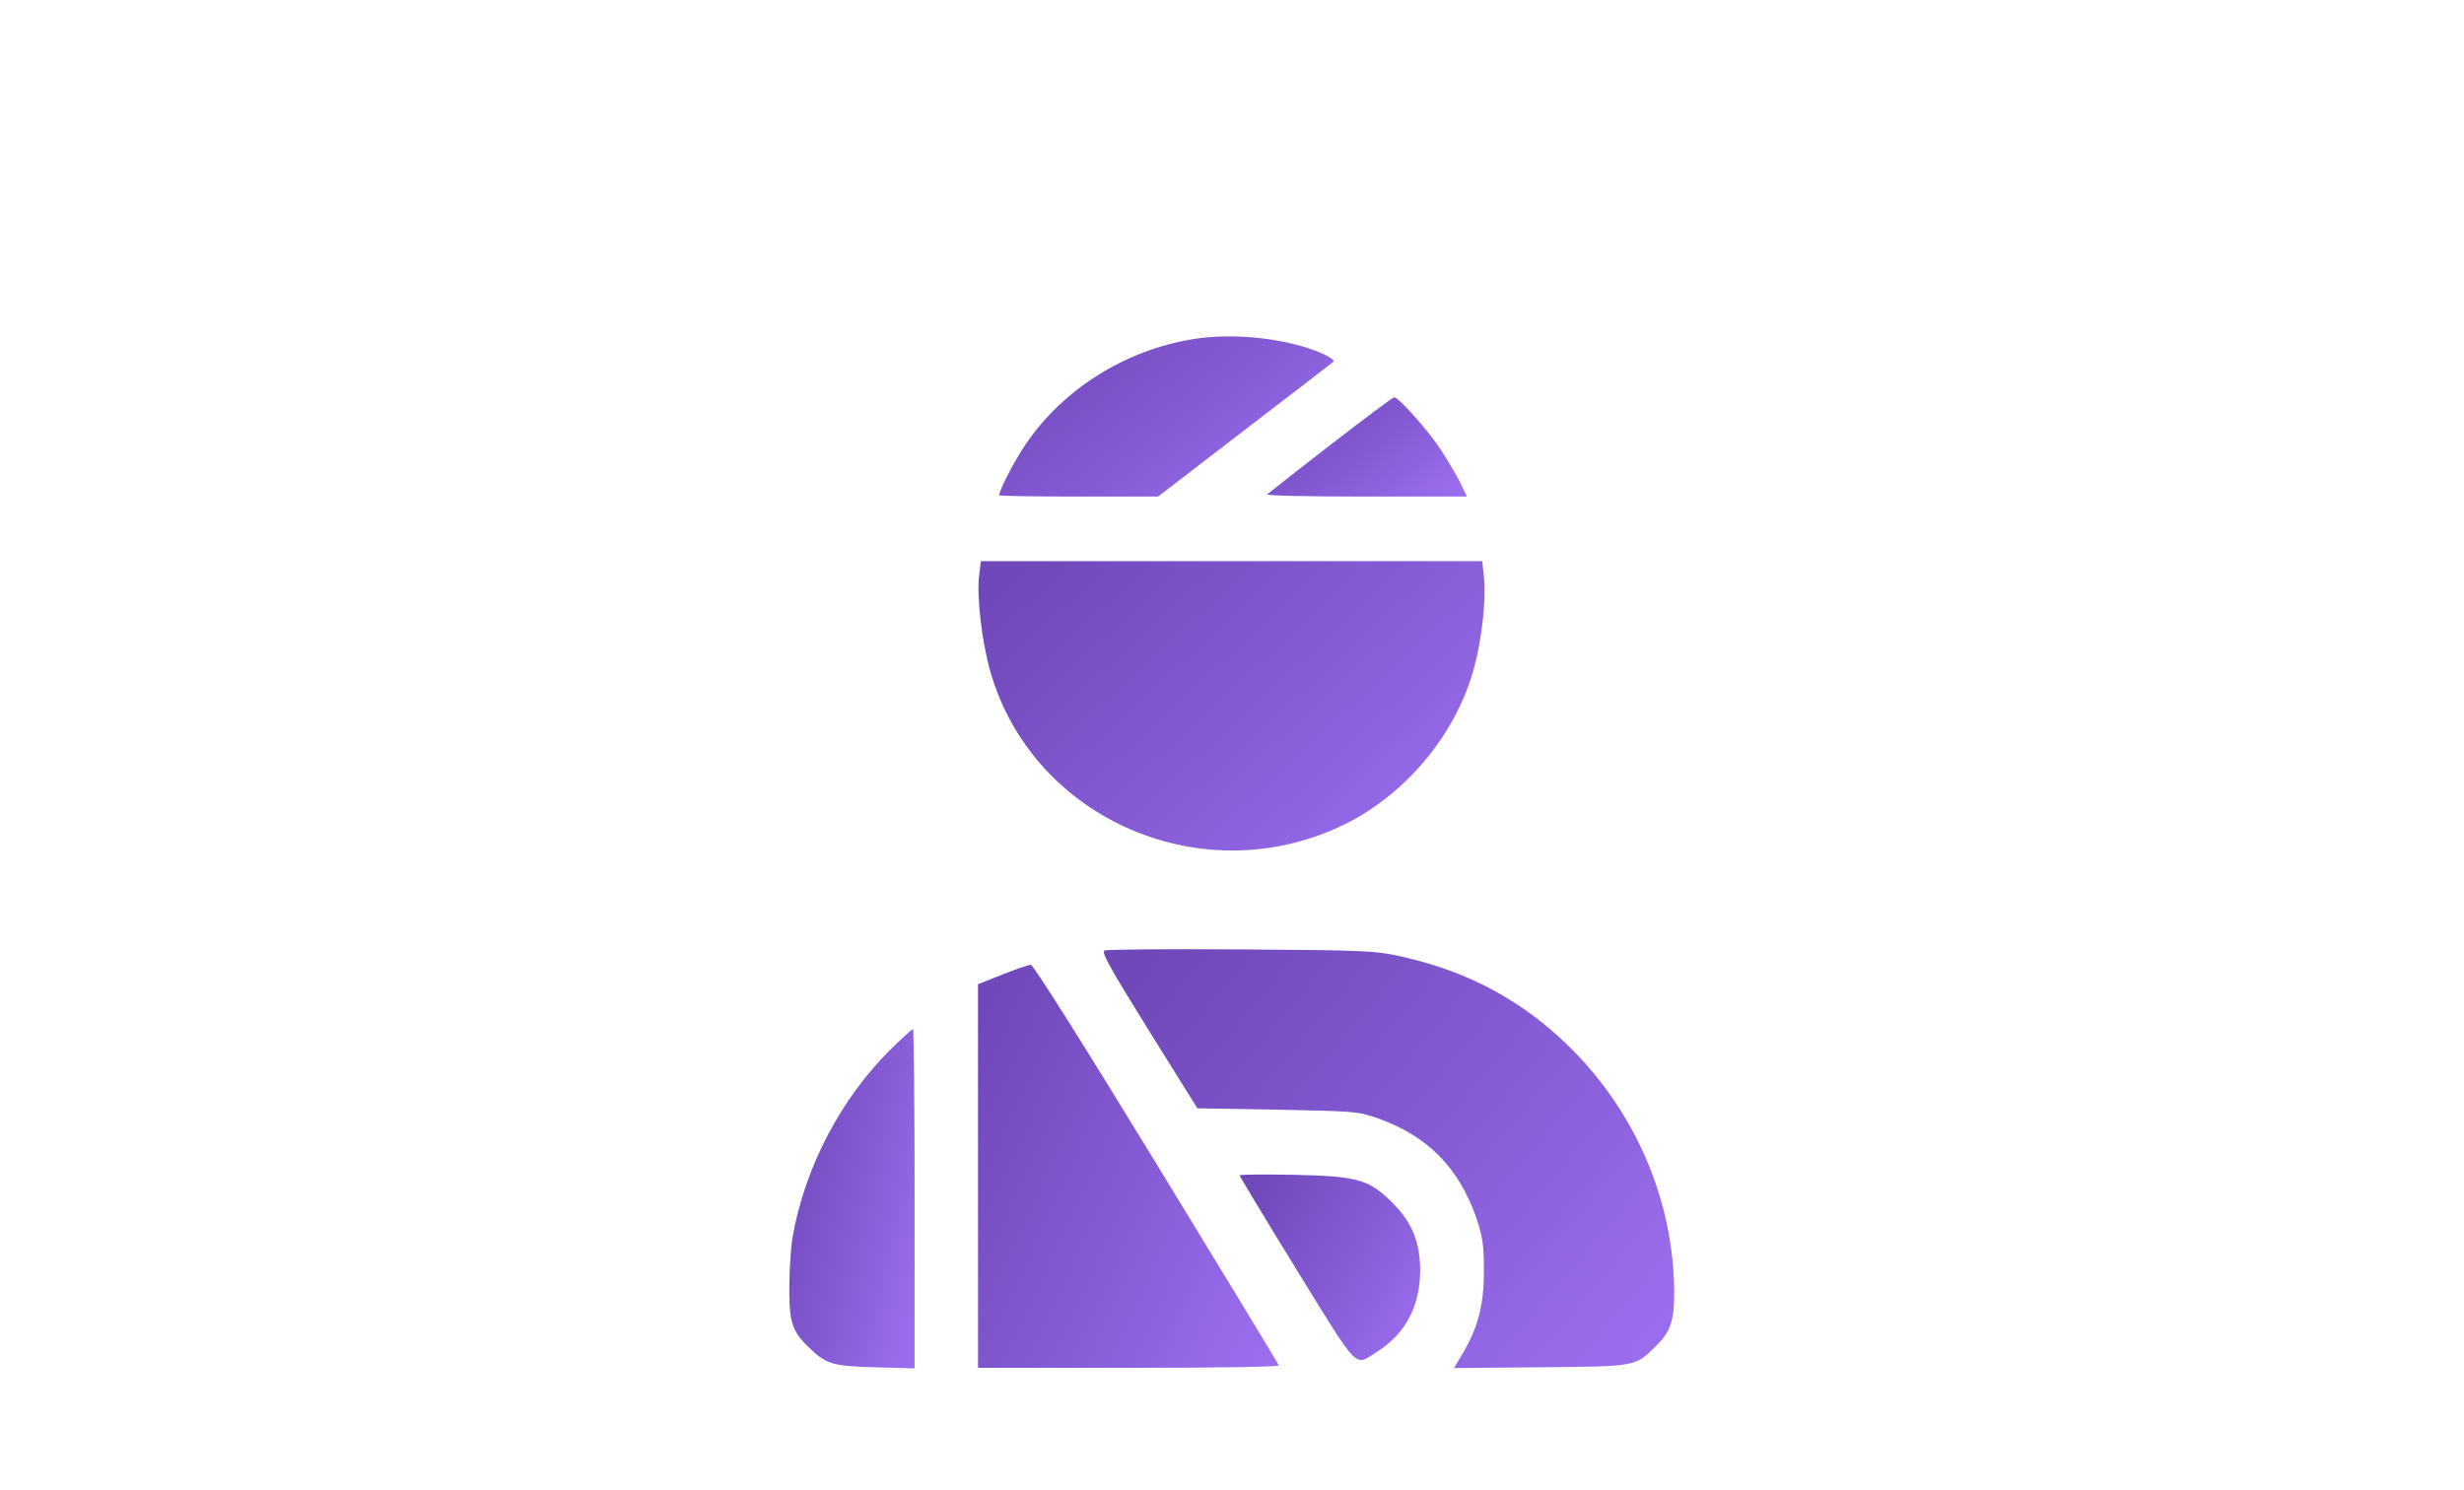
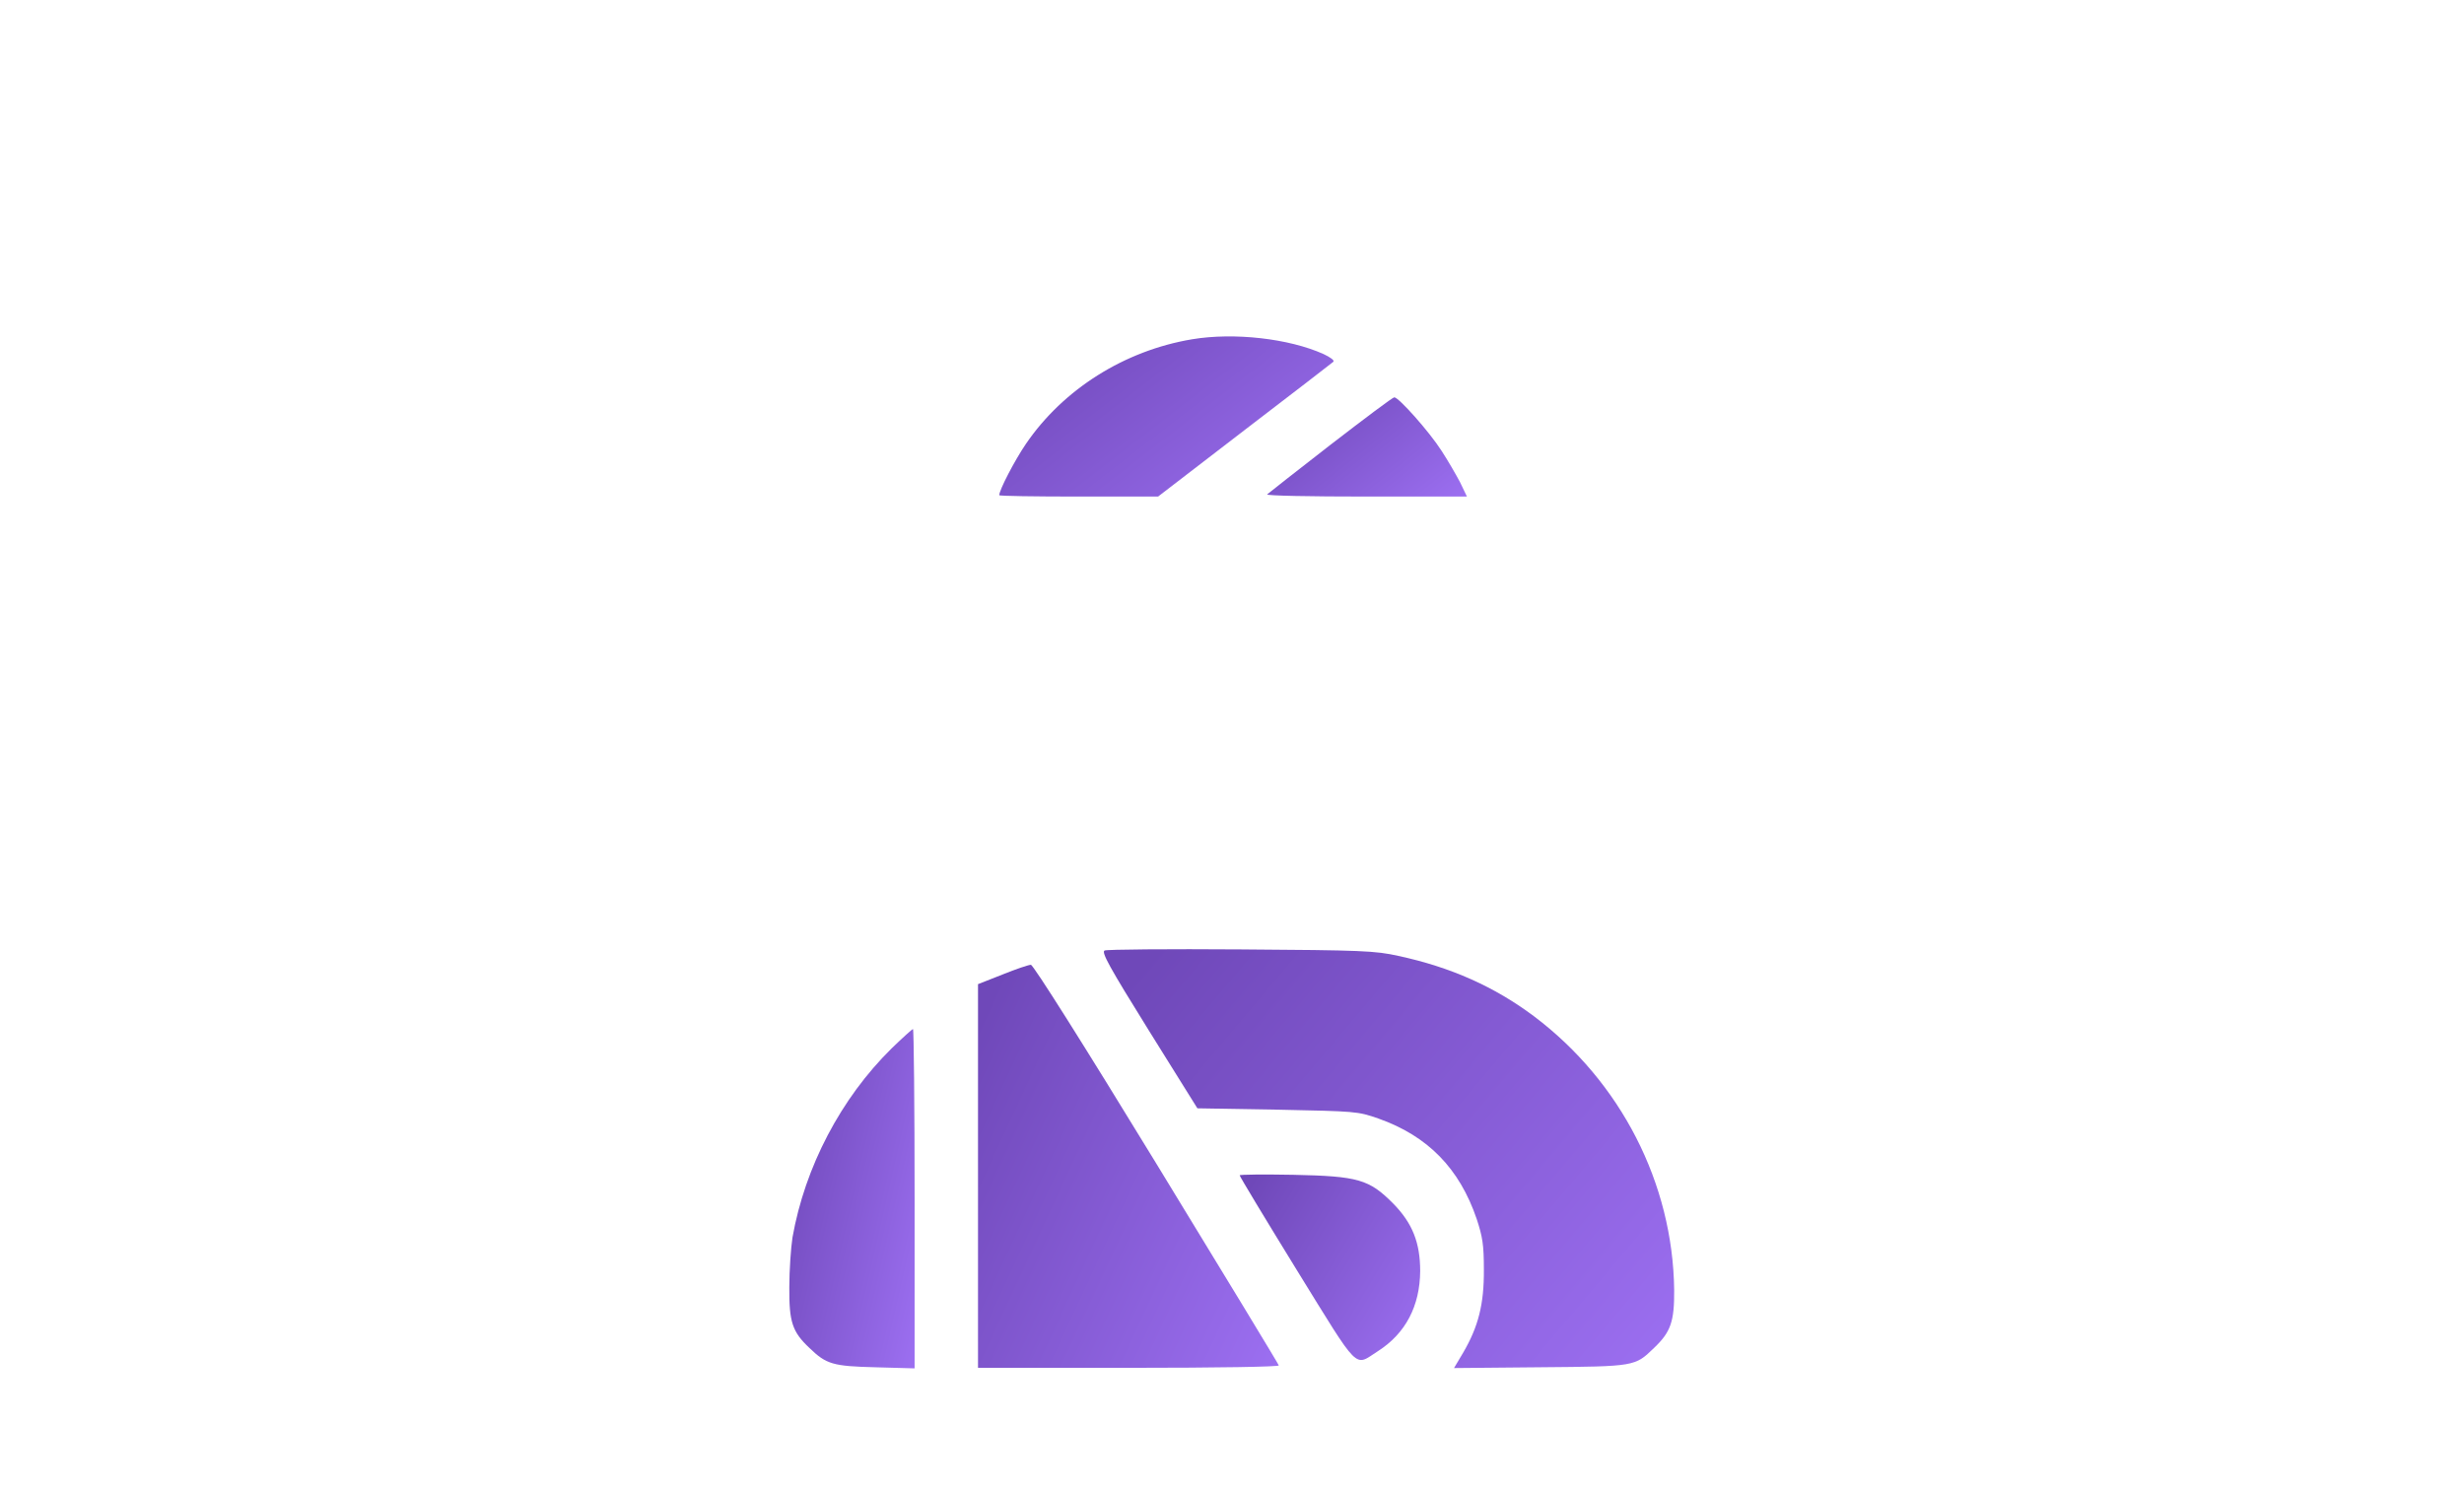
<svg xmlns="http://www.w3.org/2000/svg" width="86" height="52" viewBox="0 0 86 52" fill="none">
  <path d="M41.61 11.843C39.248 12.237 37.108 13.589 35.808 15.494C35.411 16.076 34.876 17.108 34.876 17.287C34.876 17.315 36.121 17.334 37.653 17.334H40.42L43.436 15.015C45.096 13.748 46.489 12.669 46.535 12.631C46.591 12.584 46.434 12.472 46.194 12.359C44.986 11.815 43.067 11.599 41.61 11.843Z" fill="url(#paint0_linear_1120_9852)" />
  <path d="M46.431 15.531C45.26 16.442 44.264 17.221 44.227 17.258C44.19 17.305 45.739 17.334 47.686 17.334H51.2L50.961 16.836C50.822 16.573 50.536 16.076 50.315 15.738C49.89 15.072 48.811 13.861 48.664 13.87C48.608 13.87 47.612 14.621 46.431 15.531Z" fill="url(#paint1_linear_1120_9852)" />
-   <path d="M34.171 20.124C34.088 20.838 34.272 22.396 34.558 23.419C36.043 28.637 42.067 31.218 47.002 28.74C49.142 27.661 50.867 25.549 51.466 23.25C51.725 22.274 51.872 20.894 51.798 20.181L51.734 19.589H42.989H34.235L34.171 20.124Z" fill="url(#paint2_linear_1120_9852)" />
  <path d="M38.554 33.18C38.434 33.236 38.711 33.743 40.095 35.968L41.792 38.689L44.578 38.736C47.336 38.793 47.382 38.793 48.111 39.046C49.836 39.656 50.943 40.792 51.542 42.556C51.745 43.176 51.791 43.448 51.791 44.321C51.8 45.522 51.598 46.31 51.072 47.212L50.749 47.756L53.765 47.728C57.095 47.7 57.058 47.7 57.732 47.052C58.313 46.498 58.442 46.132 58.433 45.025C58.387 41.308 56.569 37.76 53.544 35.479C52.169 34.447 50.638 33.762 48.803 33.368C48 33.189 47.548 33.17 43.314 33.142C40.778 33.124 38.637 33.142 38.554 33.18Z" fill="url(#paint3_linear_1120_9852)" />
-   <path d="M34.993 34.017L34.135 34.355V41.047V47.748H39.402C42.548 47.748 44.651 47.711 44.633 47.664C44.623 47.617 42.695 44.444 40.362 40.624C37.788 36.41 36.063 33.679 35.98 33.679C35.906 33.679 35.454 33.829 34.993 34.017Z" fill="url(#paint4_linear_1120_9852)" />
+   <path d="M34.993 34.017L34.135 34.355V41.047V47.748H39.402C42.548 47.748 44.651 47.711 44.633 47.664C44.623 47.617 42.695 44.444 40.362 40.624C37.788 36.41 36.063 33.679 35.98 33.679C35.906 33.679 35.454 33.829 34.993 34.017" fill="url(#paint4_linear_1120_9852)" />
  <path d="M31.119 36.598C29.348 38.343 28.094 40.737 27.66 43.196C27.605 43.553 27.549 44.341 27.549 44.932C27.54 46.143 27.651 46.49 28.25 47.053C28.841 47.626 29.071 47.692 30.566 47.729L31.922 47.767V41.844C31.922 38.588 31.894 35.922 31.866 35.922C31.839 35.922 31.497 36.232 31.119 36.598Z" fill="url(#paint5_linear_1120_9852)" />
  <path d="M43.268 41.028C43.268 41.066 44.162 42.549 45.26 44.332C47.492 47.946 47.252 47.702 48.092 47.167C49.06 46.547 49.559 45.59 49.568 44.37C49.568 43.384 49.3 42.699 48.627 42.014C47.788 41.169 47.409 41.057 45.14 41.01C44.107 40.991 43.268 41 43.268 41.028Z" fill="url(#paint6_linear_1120_9852)" />
  <defs>
    <linearGradient id="paint0_linear_1120_9852" x1="35.273" y1="12.272" x2="41.911" y2="20.865" gradientUnits="userSpaceOnUse">
      <stop stop-color="#6F48B9" />
      <stop offset="1" stop-color="#9C6FF1" />
    </linearGradient>
    <linearGradient id="paint1_linear_1120_9852" x1="44.463" y1="14.198" x2="48.611" y2="19.377" gradientUnits="userSpaceOnUse">
      <stop stop-color="#6F48B9" />
      <stop offset="1" stop-color="#9C6FF1" />
    </linearGradient>
    <linearGradient id="paint2_linear_1120_9852" x1="34.752" y1="20.545" x2="47.106" y2="33.945" gradientUnits="userSpaceOnUse">
      <stop stop-color="#6F48B9" />
      <stop offset="1" stop-color="#9C6FF1" />
    </linearGradient>
    <linearGradient id="paint3_linear_1120_9852" x1="39.206" y1="34.519" x2="56.894" y2="49.45" gradientUnits="userSpaceOnUse">
      <stop stop-color="#6F48B9" />
      <stop offset="1" stop-color="#9C6FF1" />
    </linearGradient>
    <linearGradient id="paint4_linear_1120_9852" x1="34.492" y1="35.011" x2="47.652" y2="41.099" gradientUnits="userSpaceOnUse">
      <stop stop-color="#6F48B9" />
      <stop offset="1" stop-color="#9C6FF1" />
    </linearGradient>
    <linearGradient id="paint5_linear_1120_9852" x1="27.698" y1="37.043" x2="34.021" y2="38.491" gradientUnits="userSpaceOnUse">
      <stop stop-color="#6F48B9" />
      <stop offset="1" stop-color="#9C6FF1" />
    </linearGradient>
    <linearGradient id="paint6_linear_1120_9852" x1="43.482" y1="41.613" x2="50.511" y2="45.854" gradientUnits="userSpaceOnUse">
      <stop stop-color="#6F48B9" />
      <stop offset="1" stop-color="#9C6FF1" />
    </linearGradient>
  </defs>
</svg>